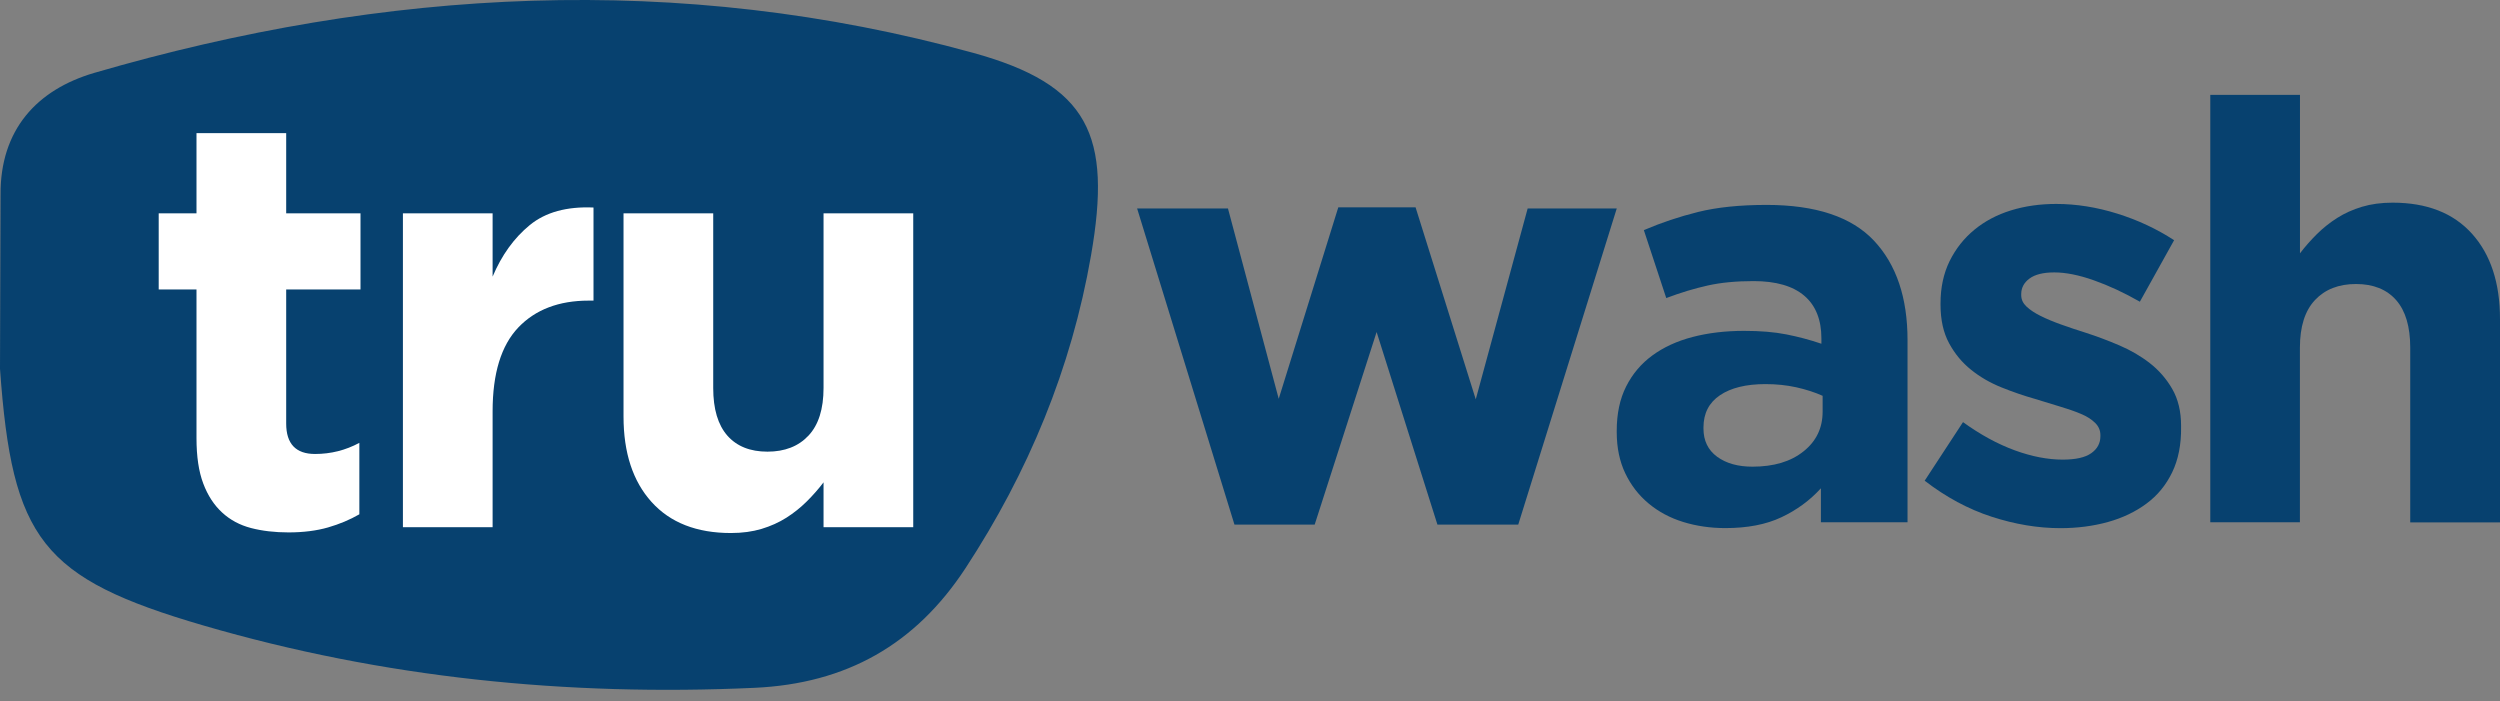
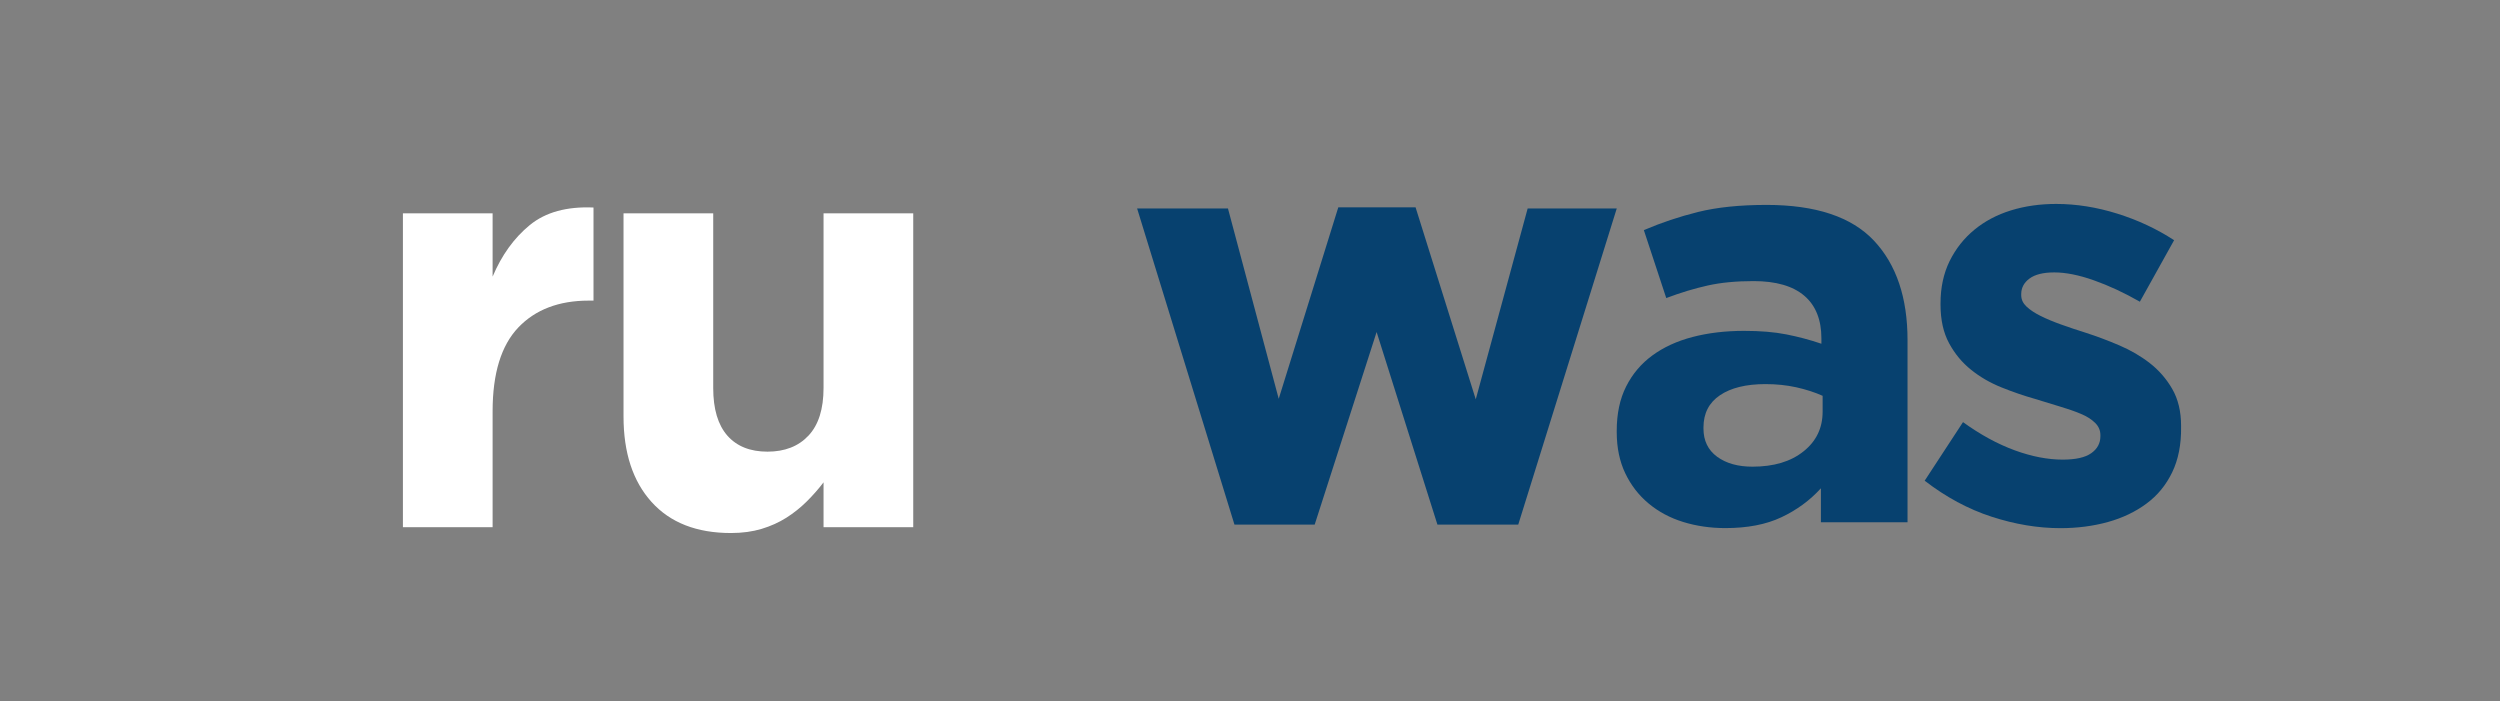
<svg xmlns="http://www.w3.org/2000/svg" width="139" height="39" viewBox="0 0 139 39" fill="none">
  <rect x="0" y="0" width="139" height="39" fill="#808080" stroke="none" />
-   <path d="M54.088 2.933C37.755 -1.56 21.415 -0.658 5.256 4.048C2.036 4.987 0.007 7.227 0.031 10.825L0 20.504C0.677 29.98 2.301 32.149 11.325 34.781C21.31 37.693 31.532 38.717 41.935 38.244C47.065 38.011 50.902 35.835 53.686 31.585C57.182 26.244 59.569 20.484 60.661 14.204C61.825 7.508 60.559 4.714 54.088 2.933Z" fill="#07416F" />
  <path d="M84.414 29.169H79.921L76.54 18.46L73.096 29.169H68.636L63.224 11.592H68.275L71.097 22.173L74.409 11.528H78.706L82.052 22.203L84.938 11.592H89.891L84.414 29.169Z" fill="#07416F" />
  <path d="M101.242 29.038V27.149C100.63 27.822 99.898 28.359 99.043 28.761C98.192 29.163 97.151 29.362 95.928 29.362C95.098 29.362 94.315 29.247 93.583 29.021C92.851 28.795 92.211 28.45 91.663 27.994C91.115 27.538 90.683 26.98 90.366 26.318C90.05 25.656 89.89 24.893 89.89 24.024V23.96C89.89 23.004 90.063 22.18 90.414 21.487C90.764 20.791 91.251 20.217 91.874 19.761C92.497 19.305 93.239 18.964 94.104 18.737C94.969 18.511 95.925 18.396 96.974 18.396C97.869 18.396 98.652 18.46 99.319 18.592C99.986 18.724 100.636 18.896 101.27 19.112V18.819C101.27 17.778 100.953 16.984 100.32 16.444C99.687 15.903 98.744 15.629 97.498 15.629C96.534 15.629 95.687 15.71 94.955 15.873C94.223 16.035 93.45 16.268 92.644 16.572L91.398 12.795C92.361 12.383 93.365 12.045 94.414 11.785C95.462 11.525 96.732 11.393 98.219 11.393C100.953 11.393 102.944 12.055 104.19 13.379C105.436 14.704 106.059 16.548 106.059 18.913V29.038H101.242ZM101.341 22.008C100.902 21.812 100.419 21.656 99.881 21.535C99.346 21.416 98.771 21.356 98.158 21.356C97.086 21.356 96.245 21.562 95.632 21.974C95.02 22.386 94.713 22.984 94.713 23.764V23.828C94.713 24.501 94.965 25.021 95.469 25.393C95.973 25.761 96.626 25.947 97.437 25.947C98.618 25.947 99.564 25.666 100.272 25.099C100.984 24.535 101.338 23.798 101.338 22.886V22.008H101.341Z" fill="#07416F" />
  <path d="M120.775 26.258C120.434 26.964 119.961 27.545 119.348 27.997C118.735 28.453 118.021 28.795 117.2 29.024C116.38 29.251 115.498 29.366 114.559 29.366C113.313 29.366 112.04 29.153 110.736 28.73C109.435 28.308 108.193 27.639 107.012 26.727L109.143 23.47C110.106 24.166 111.063 24.687 112.012 25.035C112.962 25.383 113.854 25.555 114.685 25.555C115.406 25.555 115.937 25.437 116.274 25.197C116.615 24.957 116.782 24.643 116.782 24.254V24.19C116.782 23.93 116.683 23.7 116.485 23.508C116.288 23.312 116.019 23.143 115.682 23.004C115.342 22.862 114.954 22.727 114.518 22.599C114.079 22.467 113.622 22.328 113.139 22.177C112.526 22.004 111.91 21.791 111.287 21.541C110.664 21.291 110.099 20.967 109.599 20.565C109.095 20.163 108.687 19.67 108.37 19.085C108.053 18.501 107.893 17.785 107.893 16.937V16.872C107.893 15.984 108.064 15.197 108.401 14.511C108.741 13.829 109.197 13.248 109.779 12.771C110.358 12.295 111.035 11.937 111.812 11.697C112.588 11.457 113.425 11.339 114.32 11.339C115.437 11.339 116.567 11.518 117.714 11.876C118.861 12.234 119.917 12.727 120.88 13.356L118.977 16.775C118.102 16.275 117.248 15.879 116.417 15.585C115.587 15.291 114.855 15.146 114.218 15.146C113.605 15.146 113.146 15.261 112.84 15.487C112.533 15.714 112.38 16.004 112.38 16.349V16.413C112.38 16.653 112.479 16.862 112.676 17.048C112.874 17.234 113.136 17.406 113.463 17.569C113.789 17.731 114.167 17.889 114.593 18.041C115.018 18.194 115.474 18.346 115.954 18.497C116.567 18.694 117.19 18.927 117.823 19.197C118.456 19.467 119.025 19.798 119.529 20.19C120.032 20.582 120.448 21.058 120.775 21.622C121.101 22.187 121.268 22.869 121.268 23.673V23.737C121.282 24.71 121.115 25.551 120.775 26.258Z" fill="#07416F" />
-   <path d="M134.009 29.038V19.329C134.009 18.16 133.747 17.278 133.223 16.683C132.699 16.089 131.953 15.791 130.993 15.791C130.03 15.791 129.271 16.089 128.713 16.683C128.154 17.278 127.875 18.16 127.875 19.329V29.038H122.892V5.275H127.879V14.085C128.161 13.714 128.474 13.359 128.815 13.021C129.155 12.683 129.53 12.383 129.945 12.119C130.36 11.856 130.82 11.65 131.324 11.498C131.827 11.346 132.396 11.268 133.029 11.268C134.932 11.268 136.403 11.842 137.441 12.994C138.479 14.146 139 15.727 139 17.747V29.045H134.009V29.038Z" fill="#07416F" />
-   <path d="M18.24 29.325C17.607 29.507 16.872 29.602 16.041 29.602C15.275 29.602 14.581 29.521 13.958 29.359C13.335 29.197 12.797 28.909 12.351 28.497C11.902 28.085 11.551 27.548 11.302 26.886C11.05 26.224 10.925 25.383 10.925 24.362V16.096H8.824V11.862H10.925V7.403H15.912V11.862H20.044V16.096H15.912V23.548C15.912 24.676 16.446 25.241 17.518 25.241C18.393 25.241 19.214 25.035 19.98 24.622V28.595C19.452 28.899 18.873 29.142 18.24 29.325Z" fill="white" />
  <path d="M32.734 16.714C31.073 16.714 29.765 17.214 28.816 18.21C27.866 19.21 27.389 20.761 27.389 22.866V29.311H22.402V11.862H27.389V15.379C27.893 14.187 28.581 13.231 29.456 12.514C30.331 11.798 31.512 11.474 32.999 11.538V16.714H32.734Z" fill="white" />
  <path d="M45.789 29.311V26.818C45.507 27.19 45.194 27.545 44.853 27.883C44.513 28.22 44.138 28.521 43.723 28.785C43.308 29.048 42.848 29.254 42.344 29.406C41.84 29.558 41.272 29.636 40.639 29.636C38.736 29.636 37.265 29.061 36.227 27.91C35.189 26.761 34.668 25.177 34.668 23.156V11.863H39.655V21.572C39.655 22.741 39.917 23.622 40.441 24.22C40.966 24.815 41.708 25.112 42.671 25.112C43.634 25.112 44.394 24.815 44.952 24.22C45.51 23.626 45.789 22.744 45.789 21.572V11.863H50.776V29.311H45.789Z" fill="white" />
</svg>